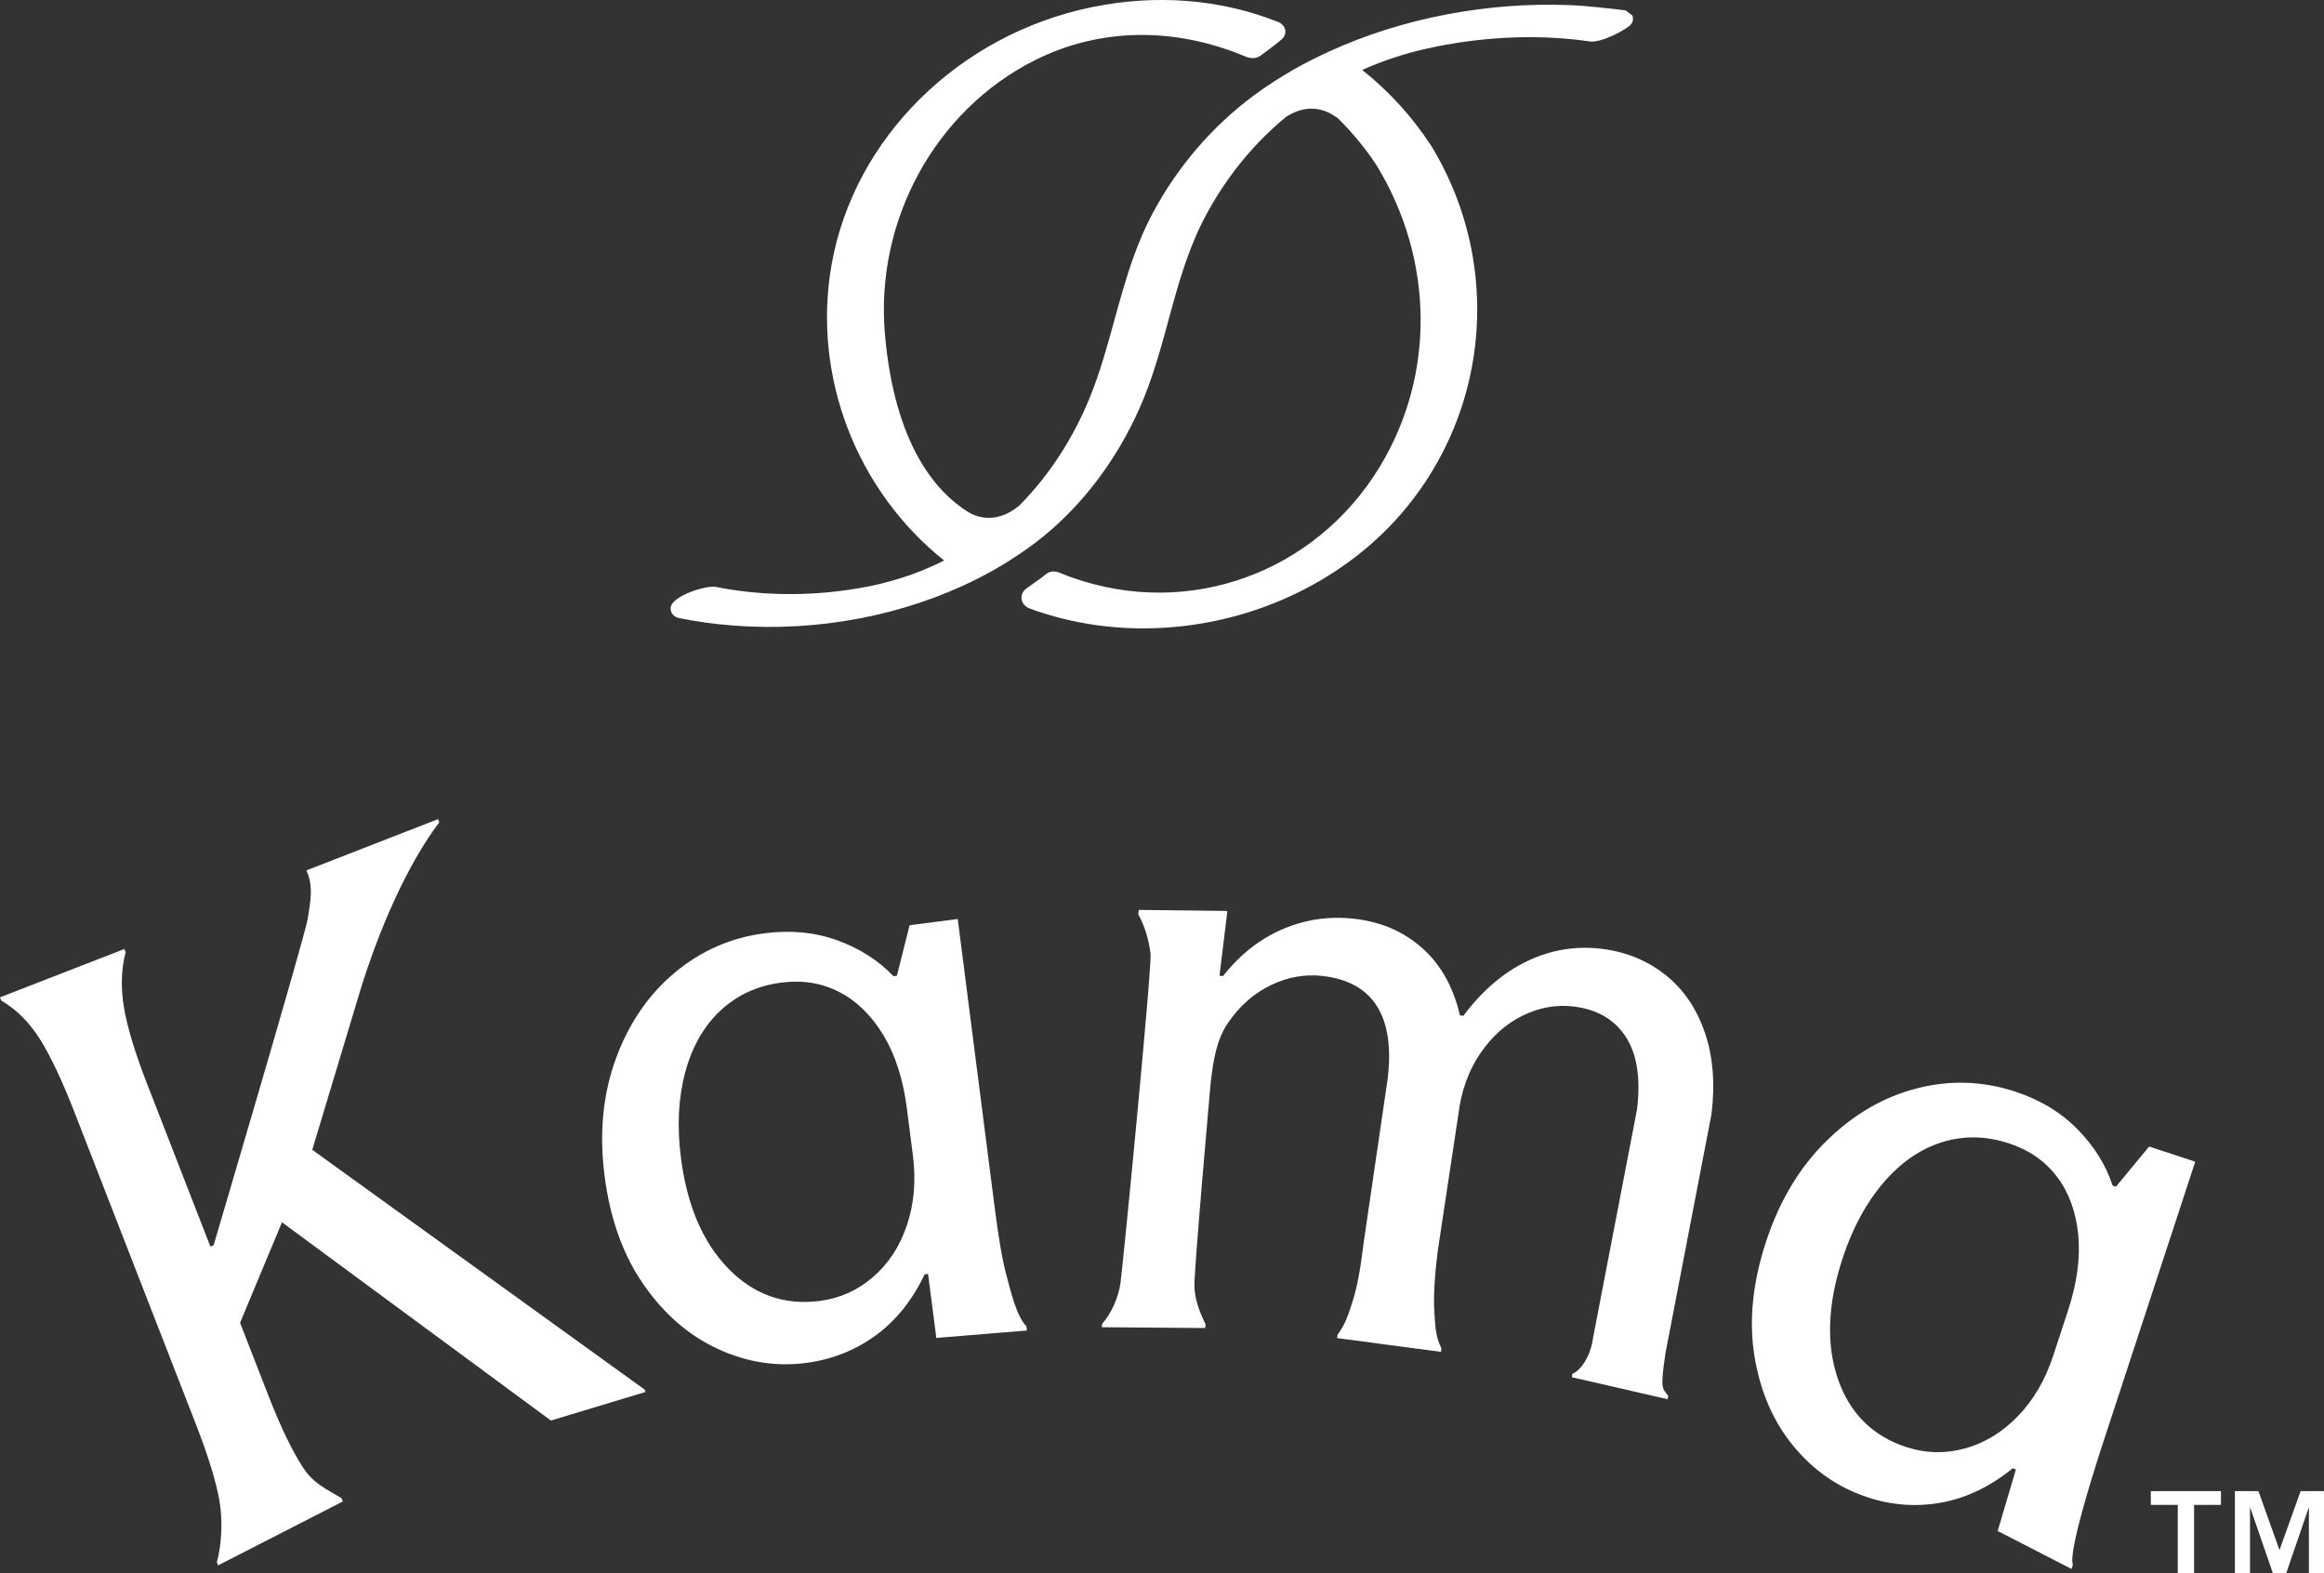
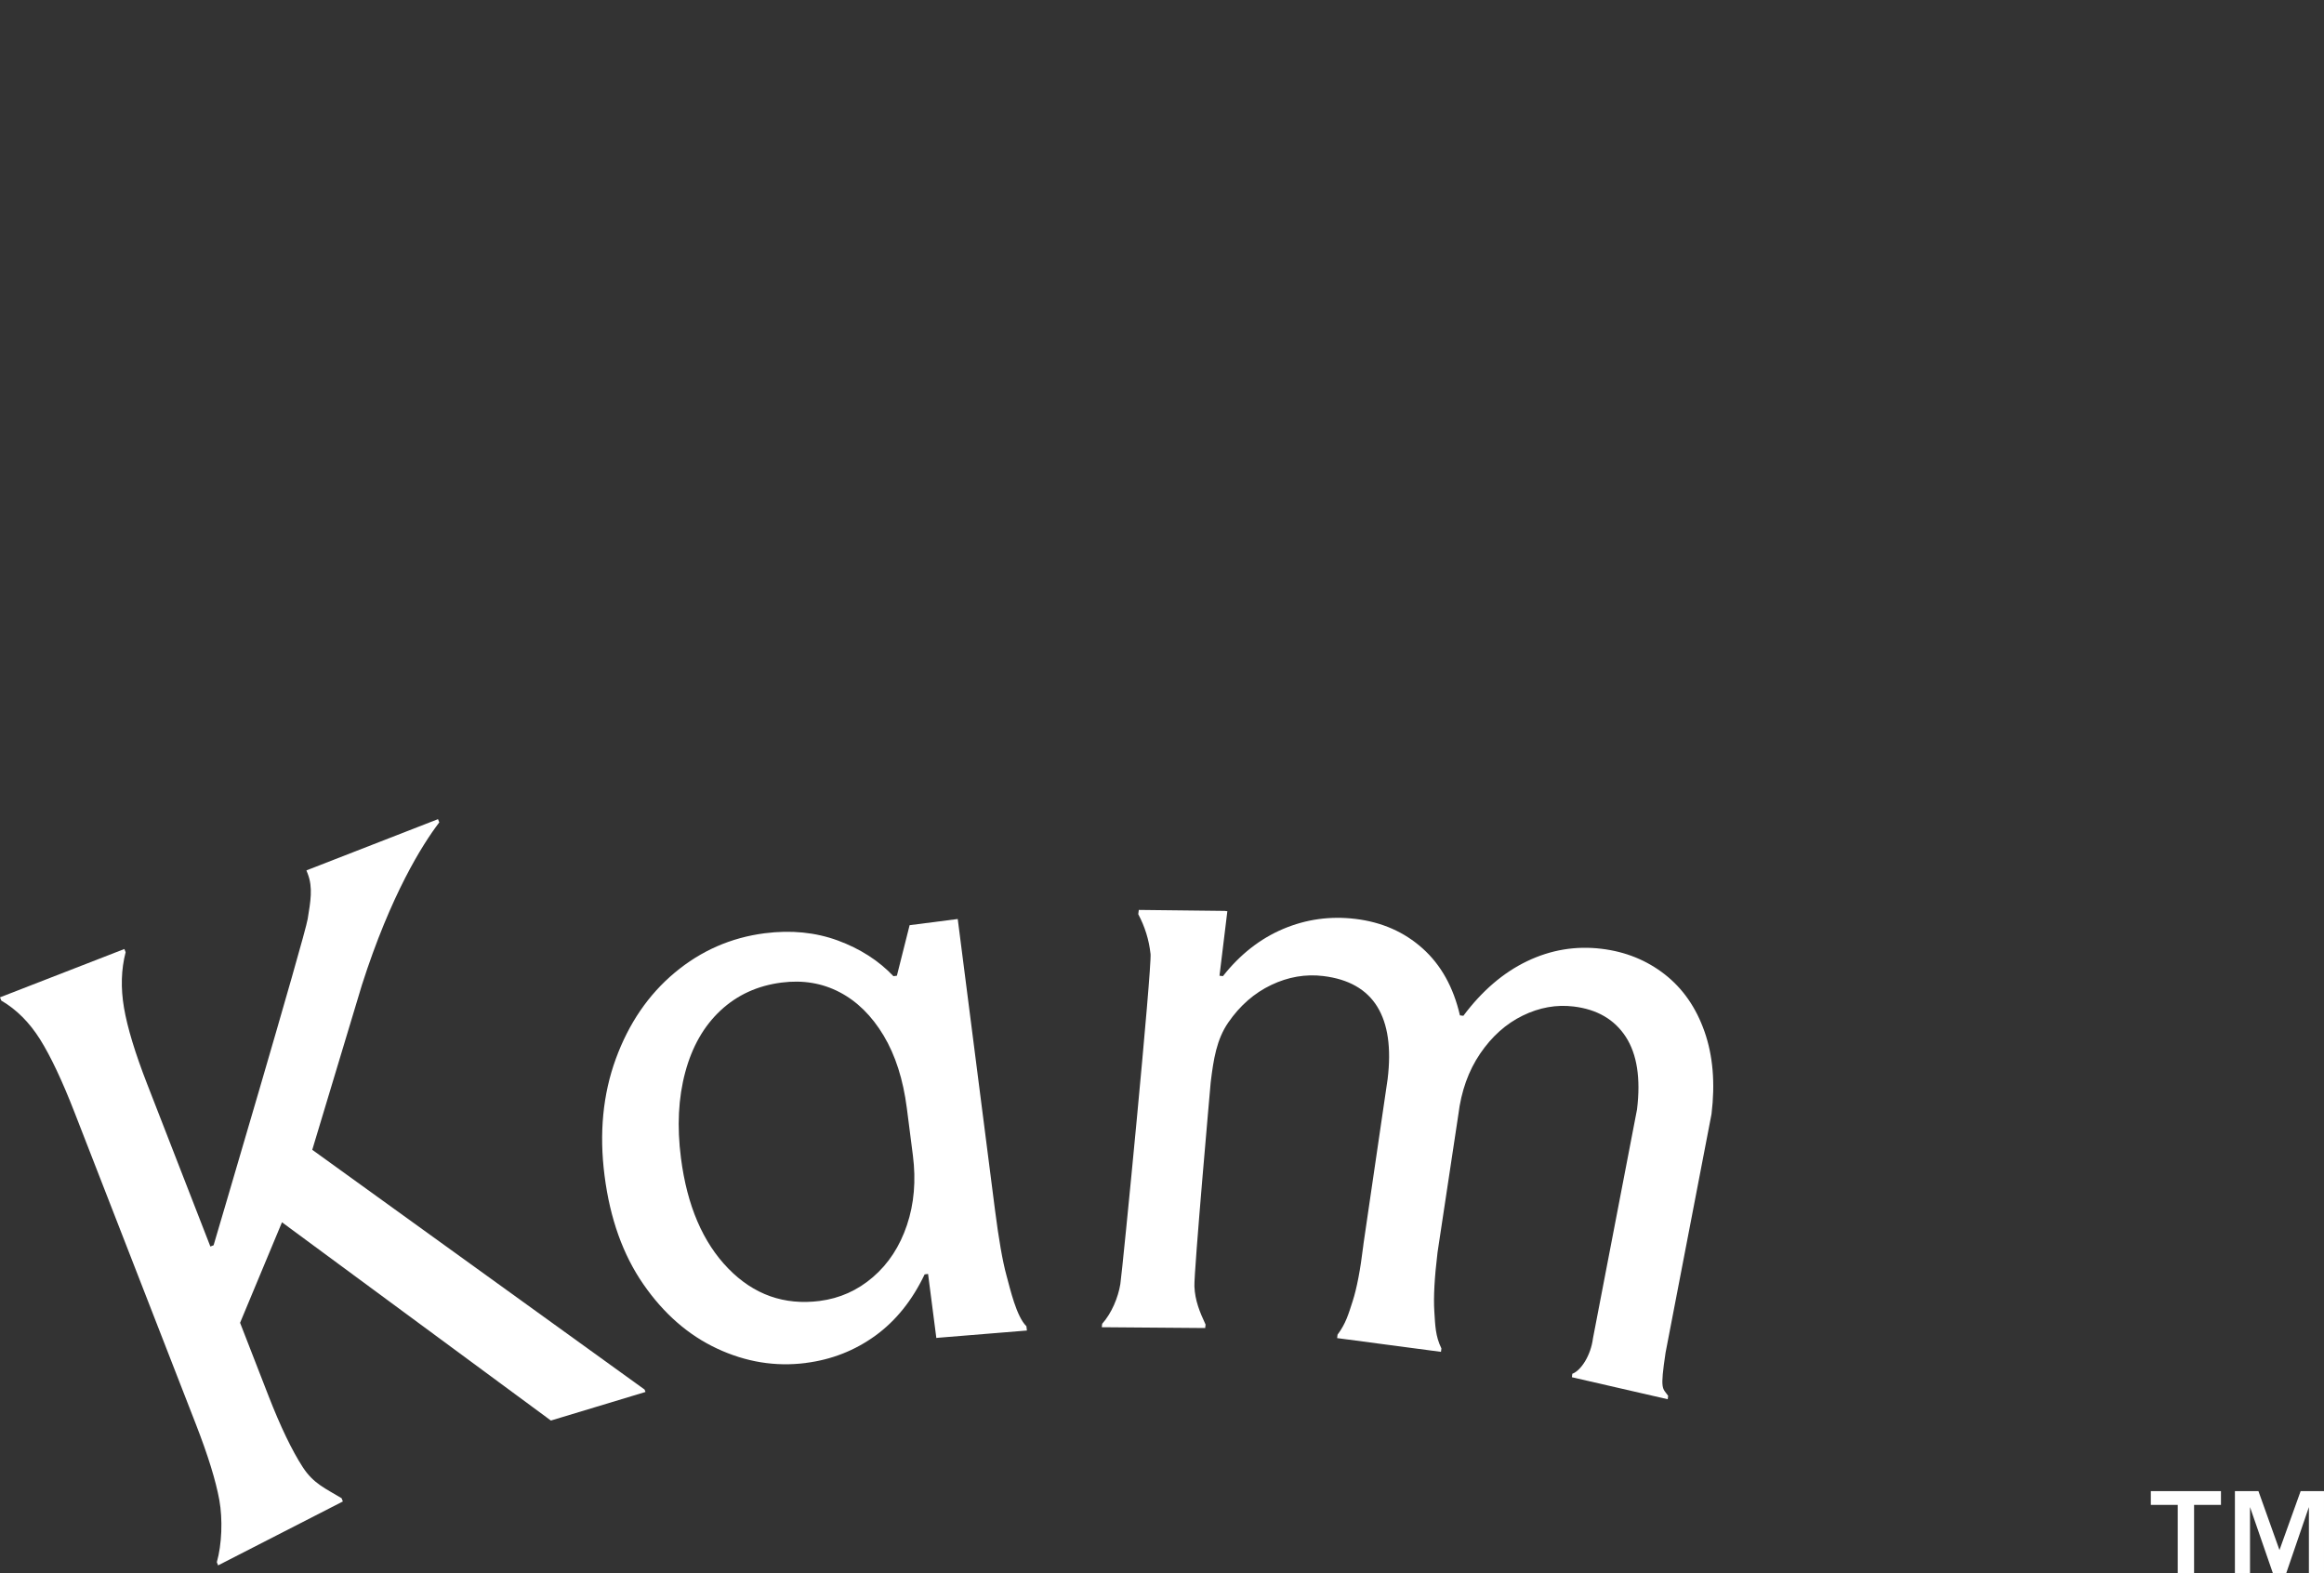
<svg xmlns="http://www.w3.org/2000/svg" viewBox="0 0 567.94 384.49" height="384.49" width="567.94" id="Layer_1">
  <rect x="0" y="0" width="567.94" height="384.49" fill="#333333" stroke="none" />
  <path fill="#fff" d="M525.62,367.74v-3.36h17.14v3.36h-6.57v16.75h-3.99v-16.75h-6.58ZM551.92,364.38l5.14,14.39,5.17-14.39h5.71v20.11h-3.69v-16.22l-5.56,16.22h-3.22l-5.61-16.22v16.22h-3.69v-20.11h5.75,0Z" />
-   <path fill="#fff" d="M398.93,3.79l-1.68-1.26-.15-.02c-3.38-.41-9.64-1.12-13.52-1.26-20.19-.8-41.04,3.22-58.73,11.32-3.3,1.52-5.98,2.88-8.43,4.27-3.55,2.02-6.89,4.19-9.95,6.44-10.25,7.58-18.87,17.65-24.93,29.11-1.61,3.04-3.08,6.41-4.48,10.28-1.87,5.16-3.33,10.49-4.75,15.65-1.73,6.28-3.51,12.77-6.02,18.91-4.13,10.08-9.91,18.93-17.17,26.29-6.08,5.14-11.4,2.29-12.41,1.67-8.03-4.98-18.09-16.57-20.45-43.51-2.43-27.77,12.26-54.67,36.56-66.92,15.75-7.94,34.01-8.29,51.48-.97,1.49.64,2.82.53,3.97-.34l.61-.46c1.34-1,3.37-2.51,4.36-3.39.68-.6.98-1.42.84-2.24-.15-.89-.81-1.63-1.8-2.02-14.05-5.58-29.78-6.82-45.5-3.58-32.56,6.72-58.1,32.01-63.56,62.93-4.78,27.07,5.98,55.09,27.5,72.27-4.34,2.21-8.95,3.96-13.72,5.22-1.05.28-2.14.57-3.21.8-10.32,2.21-21.19,2.76-31.42,1.59-2.76-.31-5.18-.69-7.4-1.15-2.3-.47-10.45,2.09-11.03,4.85-.23,1.11.38,2.42,2.01,2.76,4.13.86,8.59,1.47,13.24,1.83,20.71,1.6,41.88-2.46,59.62-11.41,2.81-1.41,5.54-2.96,8.1-4.6,3.13-2.01,5.76-3.89,8.03-5.74,9.83-8,17.96-18.82,23.51-31.28,1.5-3.36,2.86-7.06,4.28-11.66,1.02-3.3,1.93-6.67,2.82-9.93.92-3.37,1.87-6.86,2.92-10.24,1.6-5.13,3.19-9.26,5-12.99,2.23-4.56,4.99-9.03,8.21-13.31,3.67-4.84,7.9-9.26,12.6-13.14,5.49-3.53,9.93-1.76,12.72.39,3.53,3.48,6.67,7.3,9.32,11.31,14.15,23.07,14.49,51.33.89,73.76-15.83,26.09-46.79,37.22-75.29,27.08l-.39-.14c-.6-.21-1.17-.42-1.7-.65-1.11-.5-2.79-1.25-4.36.1-.7.6-1.96,1.48-2.97,2.19-.7.49-1.33.94-1.72,1.24-1.24.96-1.21,2.13-1.13,2.59.16,1.03.95,1.89,2.1,2.31,8.85,3.24,18.24,4.81,27.65,4.81,19.37,0,38.84-6.66,54.01-19.2,14.18-11.72,23.62-28.2,26.59-46.4,2.96-18.14-.7-36.77-10.34-52.49-4.62-7.02-10.25-13.19-16.77-18.37,5.11-2.27,10.43-4.03,15.88-5.23,1.57-.35,3.2-.66,4.76-.96,9.19-1.65,18.65-2.19,27.37-1.58,3.07.22,5.4.47,7.54.8,2.85.46,9.16-2.94,10.15-4.2.49-.62.61-1.41.32-2.11l.02-.02Z" />
  <path fill="#fff" d="M134.62,347.13l23.13-6.99-.23-.59-81.21-58.58,12.14-40.3c7.07-22.08,14.78-34.32,18.9-39.71l-.31-.79-32.16,12.52.31.79c1.33,3.42.69,6.82,0,11.09-.68,4.28-22.99,79.72-22.99,79.72l-.79.31-15.43-39.66c-2.97-7.63-4.86-13.86-5.68-18.69s-.69-9.35.4-13.56l-.31-.79L0,243.71l.31.79c3.73,2.18,6.89,5.35,9.49,9.49,2.59,4.14,5.4,10.09,8.42,17.85l29.64,76.16c2.97,7.63,4.88,13.82,5.74,18.55.86,4.74.61,10.92-.61,15.18l.31.79,30.49-15.62-.31-.79c-3.78-2.32-6.84-3.49-9.5-7.61-2.66-4.11-5.45-9.92-8.37-17.42l-6.94-17.84,10.24-24.56,65.71,48.44h0Z" />
  <path fill="#fff" d="M196.93,333.06c-7.42.95-14.65-.23-21.69-3.52-7.04-3.29-13.05-8.54-18.02-15.73-4.98-7.19-8.14-16.03-9.48-26.53-1.33-10.36-.41-19.87,2.75-28.53,3.16-8.65,7.95-15.67,14.38-21.05,6.43-5.38,13.77-8.59,22.03-9.65,6.44-.82,12.38-.23,17.84,1.77,5.45,2.01,9.98,4.91,13.6,8.72l.84-.11,3.11-12.35,11.76-1.51,9.09,70.98c.93,7.28,1.87,12.64,2.81,16.08.94,3.44,2.44,10.07,4.88,12.45l.13,1.05-21.72,1.77-.42.05-2.02-15.65-.84.11c-3.03,6.36-7.05,11.36-12.06,14.99-5.02,3.63-10.67,5.85-16.97,6.65h0ZM200.32,317.9c4.9-.63,9.24-2.57,13.02-5.83,3.78-3.26,6.55-7.49,8.3-12.7,1.75-5.2,2.24-10.88,1.45-17.05l-1.48-11.55c-.9-7-2.79-12.91-5.68-17.74-2.9-4.82-6.48-8.35-10.75-10.58s-9-3.01-14.17-2.35c-5.88.75-10.85,3.03-14.92,6.82-4.07,3.8-6.95,8.82-8.63,15.09-1.69,6.27-2.04,13.25-1.05,20.95,1.49,11.62,5.34,20.63,11.57,27.02,6.22,6.39,13.68,9.03,22.36,7.92h-.02Z" />
  <path fill="#fff" d="M281.16,233.04c-.37-3.38-1.37-6.6-2.99-9.64l.13-1.05,21.01.24.63.08-1.92,15.76.84.1c4.2-5.32,9.11-9.16,14.73-11.54,5.62-2.37,11.51-3.19,17.68-2.44,6.44.78,11.91,3.19,16.4,7.22s7.52,9.48,9.11,16.35l.84.1c4.58-6.12,9.78-10.57,15.59-13.35,5.81-2.78,11.87-3.78,18.18-3.02,5.88.71,11.03,2.8,15.45,6.25,4.41,3.45,7.65,8.11,9.71,13.98,2.06,5.87,2.63,12.58,1.71,20.15l-11.23,58.32c-1.39,9.27-.76,8.55.63,10.53l-.1.84-23.42-5.38.1-.84c2.11-.78,4.52-4.45,5.05-8.66l10.77-55.96c.92-7.57,0-13.47-2.75-17.72-2.76-4.24-7.01-6.72-12.75-7.41-4.2-.51-8.35.23-12.43,2.22s-7.55,5.09-10.41,9.29c-2.86,4.21-4.63,9.18-5.33,14.92l-5.08,33.63c-.75,6.17-1.01,10.97-.79,14.41s.25,6.06,1.73,9.08l-.1.84-25.38-3.36.1-.84c2.04-2.74,2.66-5,3.68-8.14,1.02-3.15,1.89-7.66,2.6-13.55.02-.14.03-.24.04-.32,0-.07.02-.17.04-.32l5.88-40.14c.92-7.57.07-13.46-2.54-17.69-2.62-4.23-7.01-6.72-13.17-7.47-4.34-.53-8.59.2-12.74,2.18s-7.65,5.04-10.5,9.18c-2.85,4.13-3.61,9-4.29,14.61,0,0-4.13,46.45-3.98,49.88s1.26,6.16,2.73,9.32l-.1.84-25.27-.2.1-.84c2.3-2.56,3.92-6.45,4.44-9.72s7.75-77.33,7.38-80.72h0Z" />
-   <path fill="#fff" d="M456.34,365.85c-7.11-2.33-13.13-6.5-18.07-12.5s-8.11-13.32-9.51-21.95c-1.41-8.63-.46-17.97,2.84-28.03,3.26-9.92,8.17-18.11,14.75-24.57,6.57-6.46,13.92-10.73,22.03-12.83,8.11-2.09,16.12-1.84,24.04.76,6.17,2.02,11.28,5.12,15.34,9.27,4.06,4.16,6.9,8.73,8.53,13.72l.8.26,8.12-9.81,11.27,3.7-22.31,68c-2.29,6.97-8.78,27.31-7.6,30.52l-.33,1.01-17.66-9.09-.4-.13,4.47-15.11-.8-.26c-5.47,4.44-11.25,7.23-17.33,8.35-6.09,1.12-12.15.69-18.18-1.29v-.02ZM465.92,353.62c4.69,1.54,9.45,1.65,14.26.33s9.13-3.95,12.95-7.89c3.82-3.95,6.7-8.87,8.63-14.77l3.63-11.06c2.2-6.71,3.03-12.86,2.49-18.46s-2.26-10.33-5.16-14.17c-2.9-3.85-6.83-6.59-11.79-8.21-5.63-1.85-11.1-1.93-16.4-.26-5.31,1.68-10.07,4.98-14.28,9.91-4.22,4.93-7.54,11.09-9.96,18.46-3.65,11.13-4.04,20.92-1.17,29.37,2.87,8.45,8.47,14.03,16.79,16.76h0Z" />
</svg>